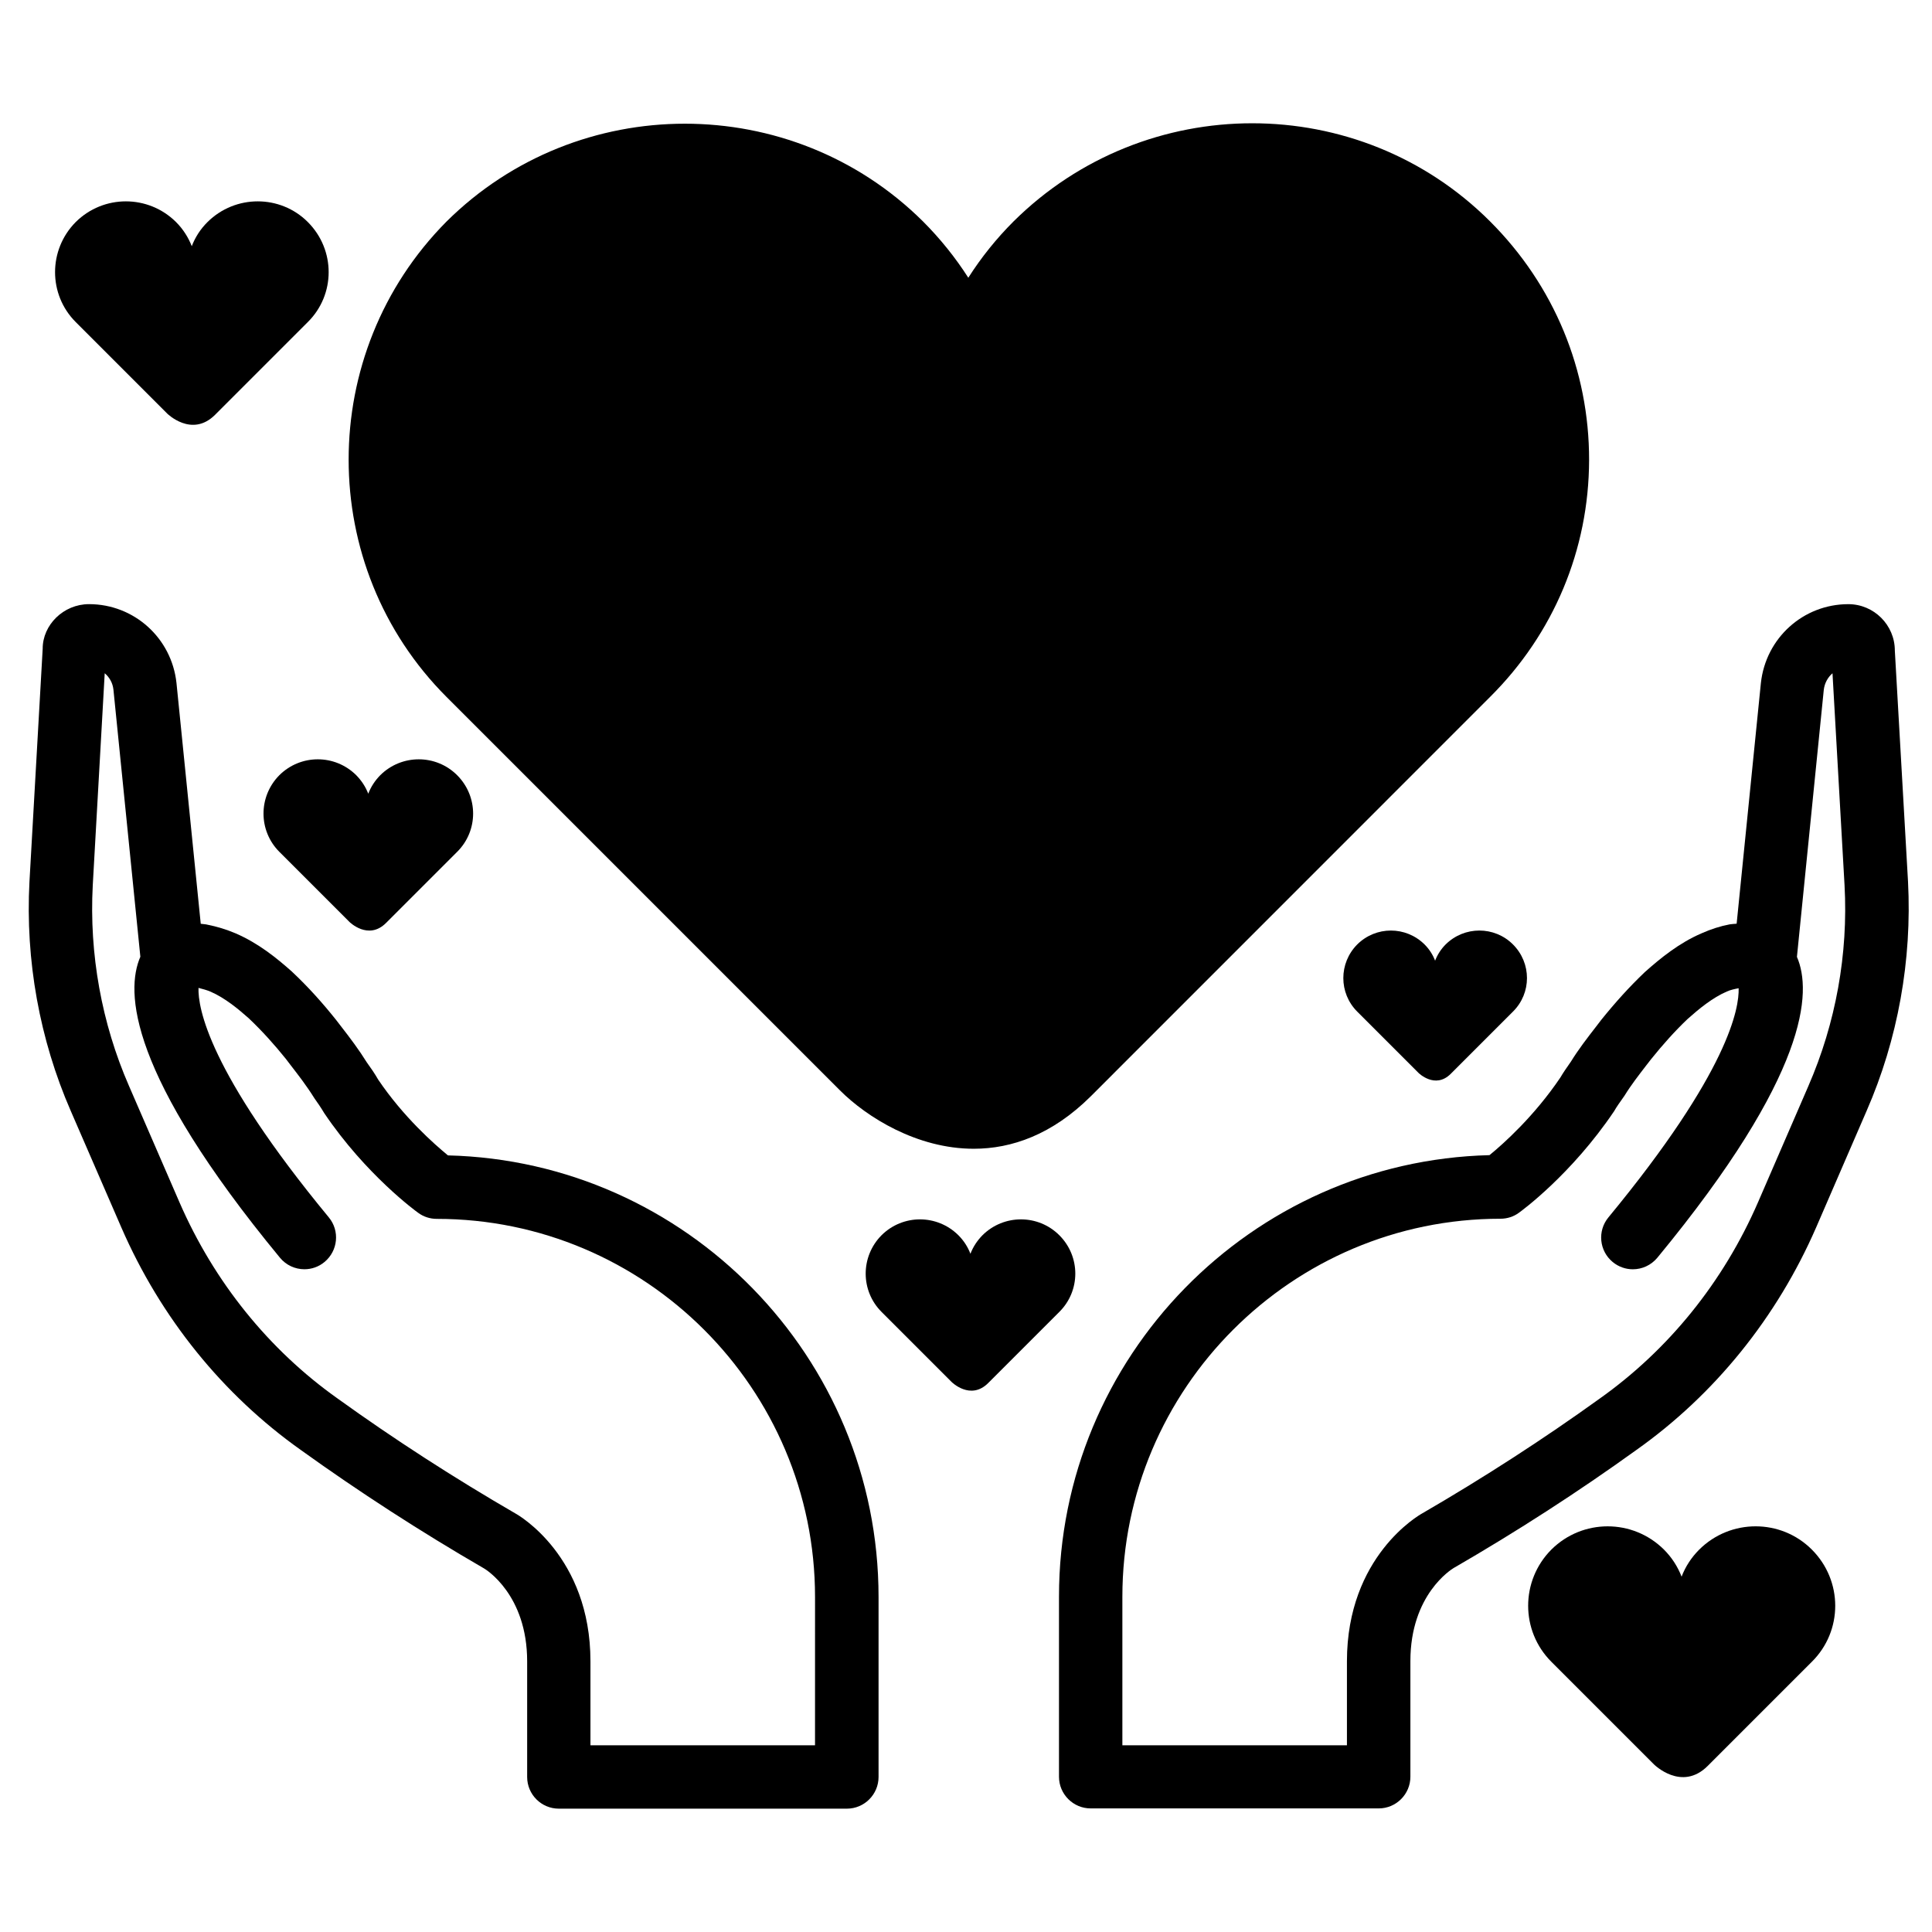
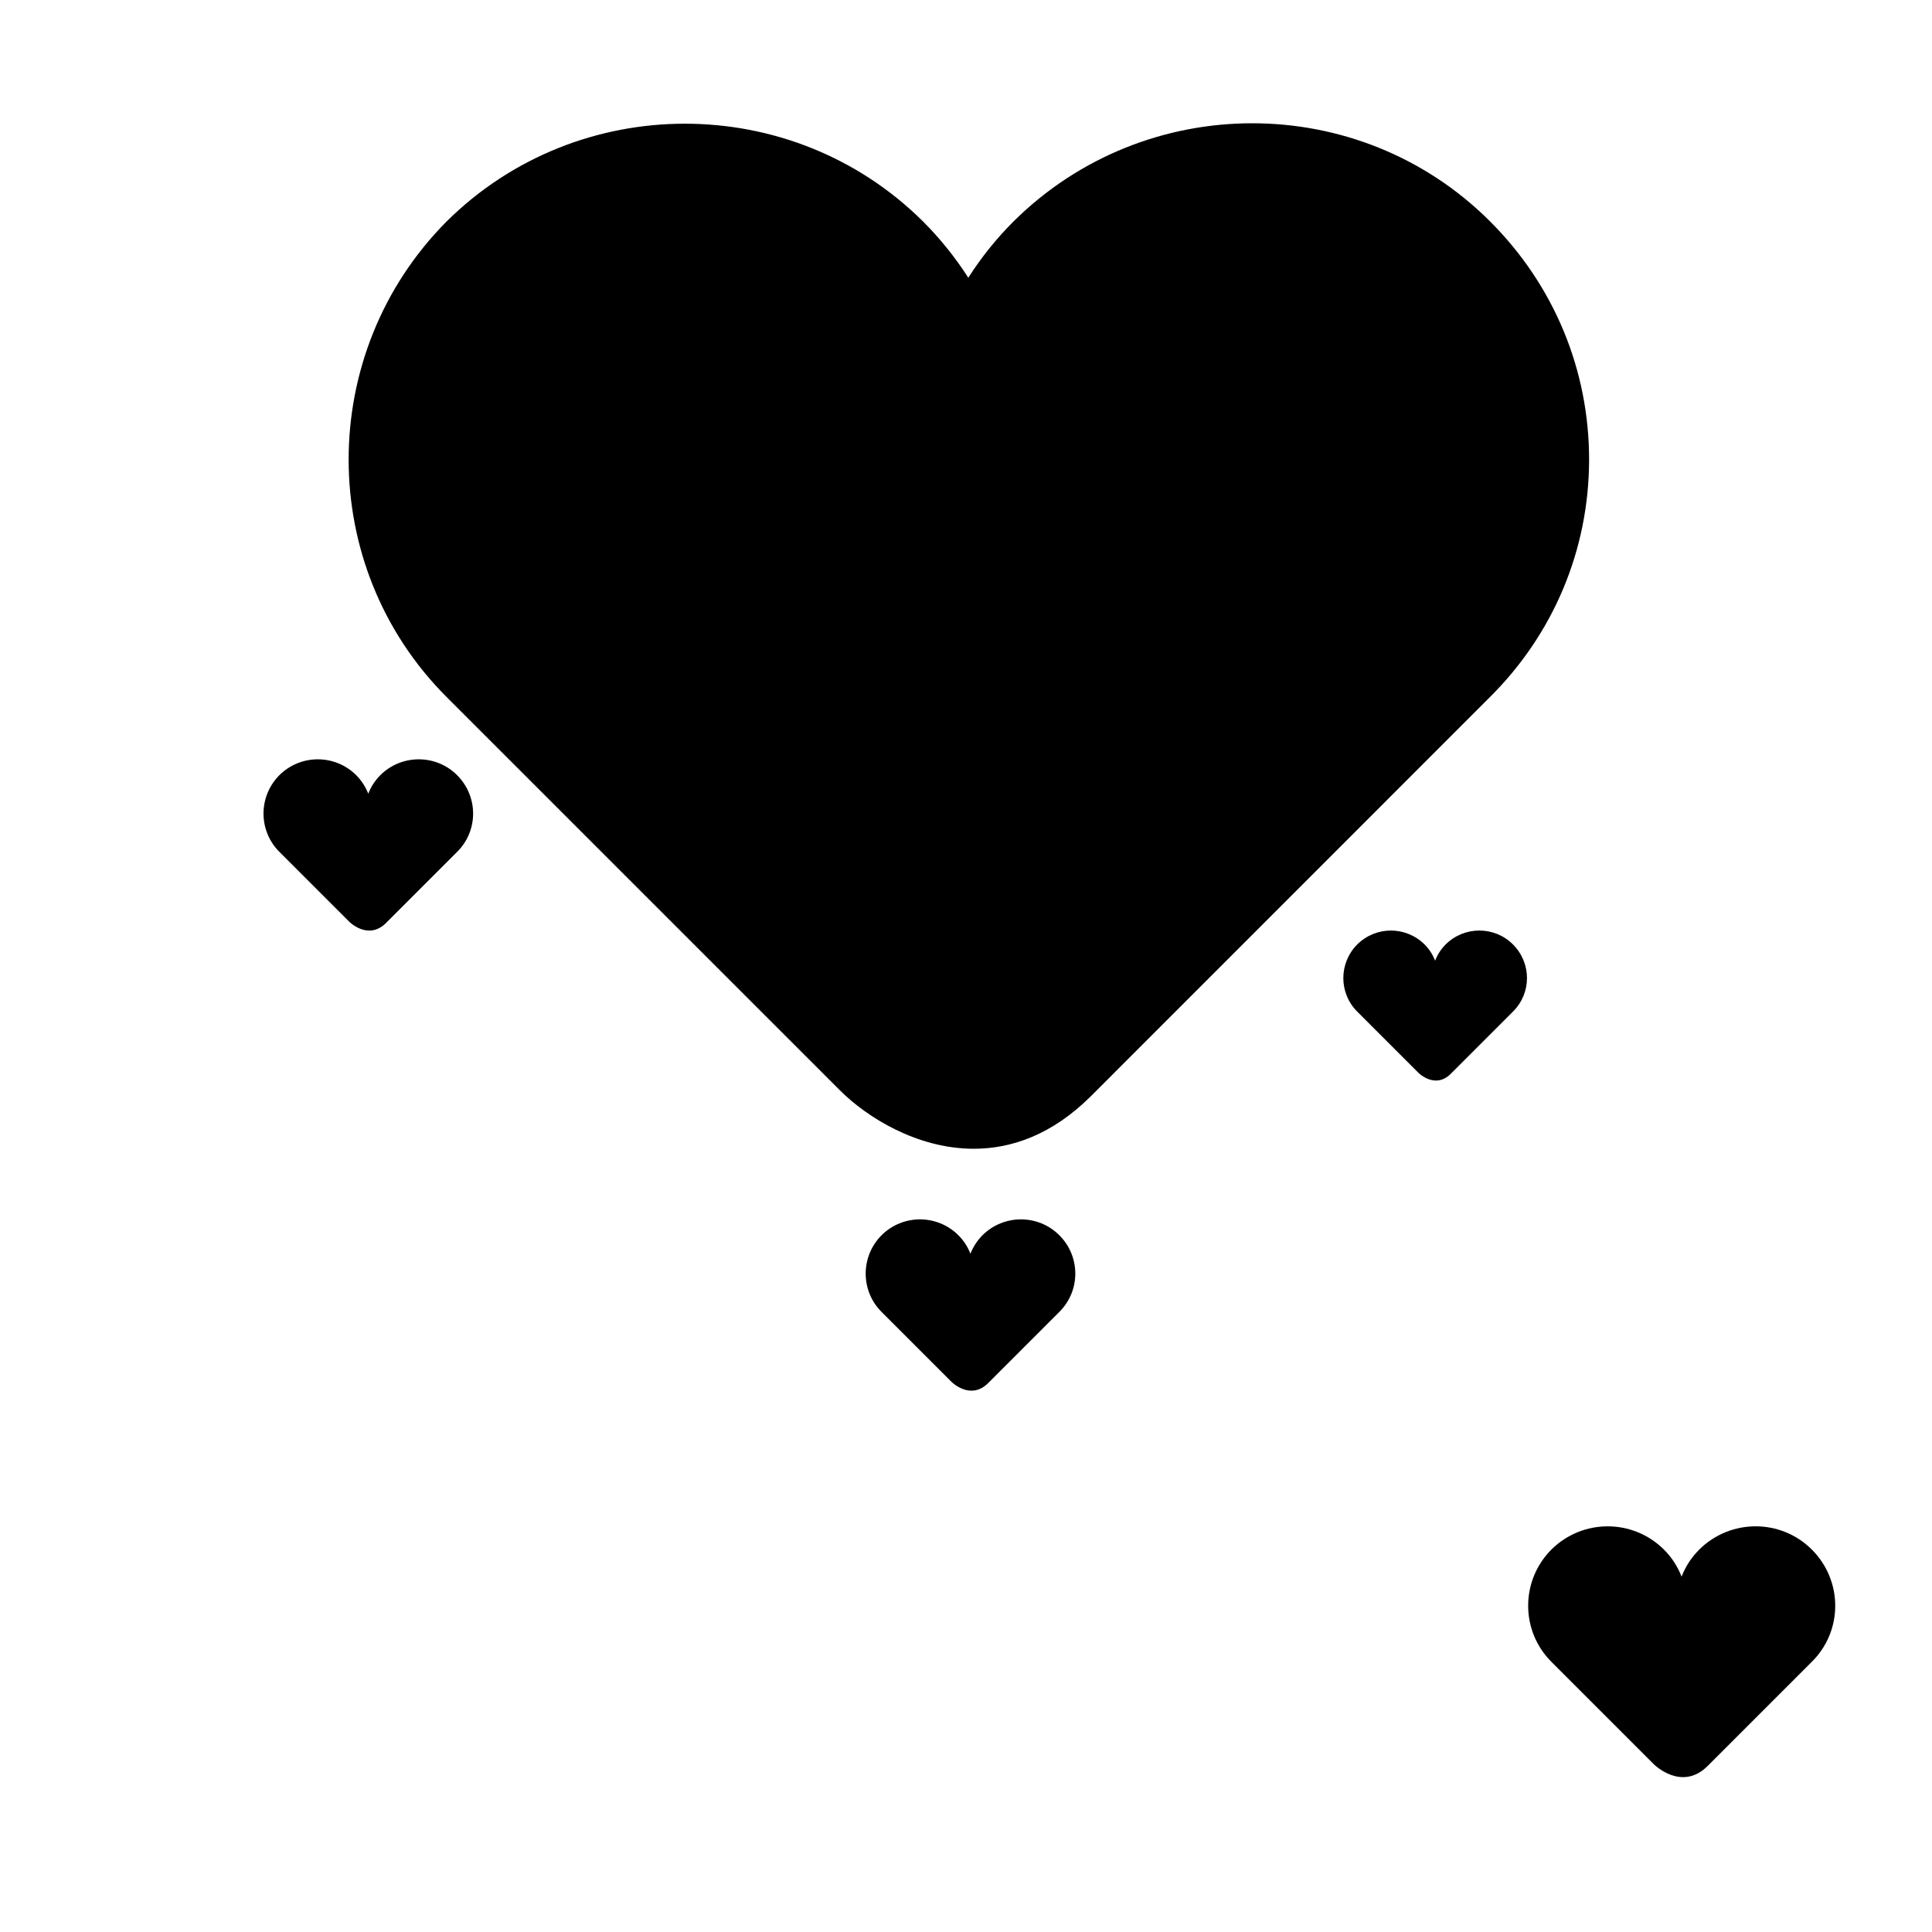
<svg xmlns="http://www.w3.org/2000/svg" fill="#000000" width="800px" height="800px" version="1.1" viewBox="144 144 512 512">
  <g>
-     <path d="m646.15 316.41c0-6.781-5.543-12.301-12.324-12.301-11.922 0-21.895 8.965-23.176 20.93l-6.422 63.754c-0.586 0.043-1.219 0.082-1.828 0.168-2.539 0.484-4.996 1.281-7.453 2.371-5.961 2.562-10.852 6.551-15.031 10.266-4.176 3.969-7.934 8.164-11.586 12.699l-1.301 1.699c-2.414 3.106-4.766 6.172-6.719 9.34-1.113 1.574-2.184 3.148-2.769 4.176-6.949 10.309-15.137 17.613-18.809 20.613-63.164 1.574-114.09 53.445-114.09 116.99v47.734c0 4.641 3.777 8.398 8.398 8.398h76.328c4.641 0 8.398-3.777 8.398-8.398v-30.648c0-17.656 10.938-24.328 11.441-24.645 16.855-9.742 33.145-20.277 48.387-31.258 20.805-14.715 37.305-35.141 47.715-59.051l13.352-30.836c8.293-18.957 12.07-39.988 10.98-60.812zm-22.902 115.38-13.371 30.859c-9.172 21.098-23.699 39.086-42.066 52.082-14.84 10.684-30.668 20.906-46.875 30.312-0.82 0.441-19.984 11.355-19.984 39.234v22.25h-59.512v-39.34c0-55.273 44.965-100.21 100.21-100.21 1.762 0 3.484-0.547 4.891-1.594 0.566-0.398 13.898-10.098 25.234-26.934 0.629-1.113 1.426-2.227 2.731-4.074 1.742-2.832 3.738-5.394 5.773-8.039l1.238-1.594c3.066-3.82 6.297-7.453 9.742-10.727 3-2.664 6.551-5.606 10.391-7.262 0.988-0.441 2.035-0.652 3.106-0.859 0.168 5.144-2.457 21.895-34.512 60.73-2.961 3.59-2.434 8.879 1.133 11.82 1.574 1.301 3.465 1.93 5.352 1.93 2.414 0 4.809-1.051 6.488-3.066 40.18-48.703 40.977-70.535 36.988-79.727l7.117-70.785c0.211-1.762 1.07-3.316 2.309-4.367l3.191 56.152c1 18.215-2.336 36.605-9.578 53.211z" />
-     <path d="m262.71 450.19c-3.672-3.023-11.797-10.18-18.492-20.09-0.883-1.555-1.973-3.129-3.023-4.578-2.059-3.316-4.367-6.383-6.781-9.488l-1.426-1.848c-3.527-4.41-7.262-8.605-11.672-12.742-3.969-3.527-8.836-7.496-14.926-10.117-2.309-0.965-4.68-1.742-7.766-2.352-0.484-0.062-0.965-0.125-1.426-0.168l-6.43-63.816c-1.281-11.902-11.23-20.887-23.176-20.887-6.781 0-12.301 5.519-12.281 11.82l-3.504 61.738c-1.113 20.805 2.688 41.836 10.957 60.773l13.395 30.859c10.41 23.93 26.891 44.336 47.652 59.031 15.305 11 31.57 21.539 48.492 31.34 0.461 0.273 11.398 6.949 11.398 24.602v30.648c0 4.641 3.758 8.398 8.398 8.398h76.328c4.641 0 8.398-3.777 8.398-8.398v-47.734c-0.027-63.547-50.93-115.44-114.12-116.99zm97.297 156.33h-59.531v-22.25c0-27.879-19.164-38.793-19.816-39.148-16.375-9.488-32.203-19.711-47.105-30.438-18.305-12.953-32.812-30.965-41.984-52.039l-13.395-30.879c-7.242-16.582-10.559-34.973-9.594-53.152l3.168-56.195c1.258 1.051 2.121 2.582 2.309 4.324l7.137 70.805c-3.988 9.172-3.234 30.984 36.988 79.75 1.66 2.016 4.051 3.066 6.488 3.066 1.891 0 3.777-0.629 5.332-1.93 3.57-2.961 4.094-8.25 1.133-11.82-32.012-38.793-34.699-55.648-34.531-60.812 1.133 0.293 2.246 0.586 3.211 1.008 3.777 1.637 7.328 4.578 10.117 7.055 3.633 3.441 6.863 7.074 9.805 10.727l1.344 1.762c2.035 2.644 4.051 5.207 6.277 8.754 0.797 1.133 1.594 2.246 2.582 3.906 11 16.289 24.328 26.008 24.898 26.406 1.426 1.051 3.148 1.594 4.914 1.594 55.273 0 100.24 44.965 100.24 100.21l-0.004 39.293z" />
    <path d="m366.6 432.96c7.074 7.074 20.383 15.473 35.457 15.473 10.012 0 20.781-3.715 31.047-13.938l105.76-105.78c16.879-16.773 26.199-39.047 26.262-62.766 0.043-23.824-9.258-46.309-26.238-63.27-34.68-34.68-91.316-34.68-126.29 0-4.578 4.578-8.586 9.574-11.988 14.926-3.422-5.352-7.453-10.371-12.051-14.969-34.762-34.473-91.379-34.496-126.23 0.078-34.594 34.867-34.574 91.398 0.023 126z" />
-     <path d="m188.29 253.58s6.527 6.508 12.699 0.355l24.582-24.582c7.367-7.305 7.367-19.145 0-26.512-7.305-7.305-19.207-7.305-26.574 0-1.891 1.867-3.273 4.051-4.176 6.402-0.922-2.352-2.309-4.535-4.176-6.402-7.367-7.305-19.207-7.305-26.574 0-7.305 7.367-7.305 19.207 0 26.512z" />
    <path d="m527.11 394.29c-1.258 1.258-2.184 2.731-2.793 4.305-0.609-1.594-1.531-3.043-2.793-4.305-4.953-4.914-12.891-4.914-17.844 0-4.914 4.953-4.914 12.891 0 17.801l16.246 16.246s4.387 4.367 8.523 0.25l16.5-16.5c4.953-4.914 4.953-12.848 0-17.801-4.91-4.91-12.887-4.91-17.84 0.004z" />
    <path d="m424.73 471.35c-5.606-5.606-14.715-5.606-20.363 0-1.426 1.449-2.5 3.106-3.191 4.914-0.691-1.805-1.762-3.484-3.191-4.914-5.648-5.606-14.715-5.606-20.363 0-5.606 5.648-5.606 14.715 0 20.32l18.559 18.559s4.996 5.016 9.719 0.273l18.828-18.828c5.652-5.609 5.652-14.68 0.004-20.324z" />
    <path d="m594.32 554.65c-2.098 2.098-3.672 4.535-4.68 7.18-1.027-2.644-2.582-5.082-4.68-7.18-8.27-8.207-21.559-8.207-29.828 0-8.207 8.25-8.207 21.539 0 29.746l27.184 27.184s7.328 7.328 14.254 0.398l27.582-27.582c8.27-8.188 8.27-21.477 0-29.746-8.207-8.211-21.559-8.211-29.832 0z" />
    <path d="m244.78 349.43c-1.426 1.449-2.496 3.106-3.188 4.91-0.695-1.805-1.766-3.461-3.191-4.91-5.648-5.606-14.715-5.606-20.363 0-5.606 5.648-5.606 14.715 0 20.32l18.559 18.559s4.996 4.996 9.719 0.273l18.828-18.828c5.648-5.606 5.648-14.672 0-20.32-5.606-5.609-14.715-5.609-20.363-0.004z" />
  </g>
</svg>